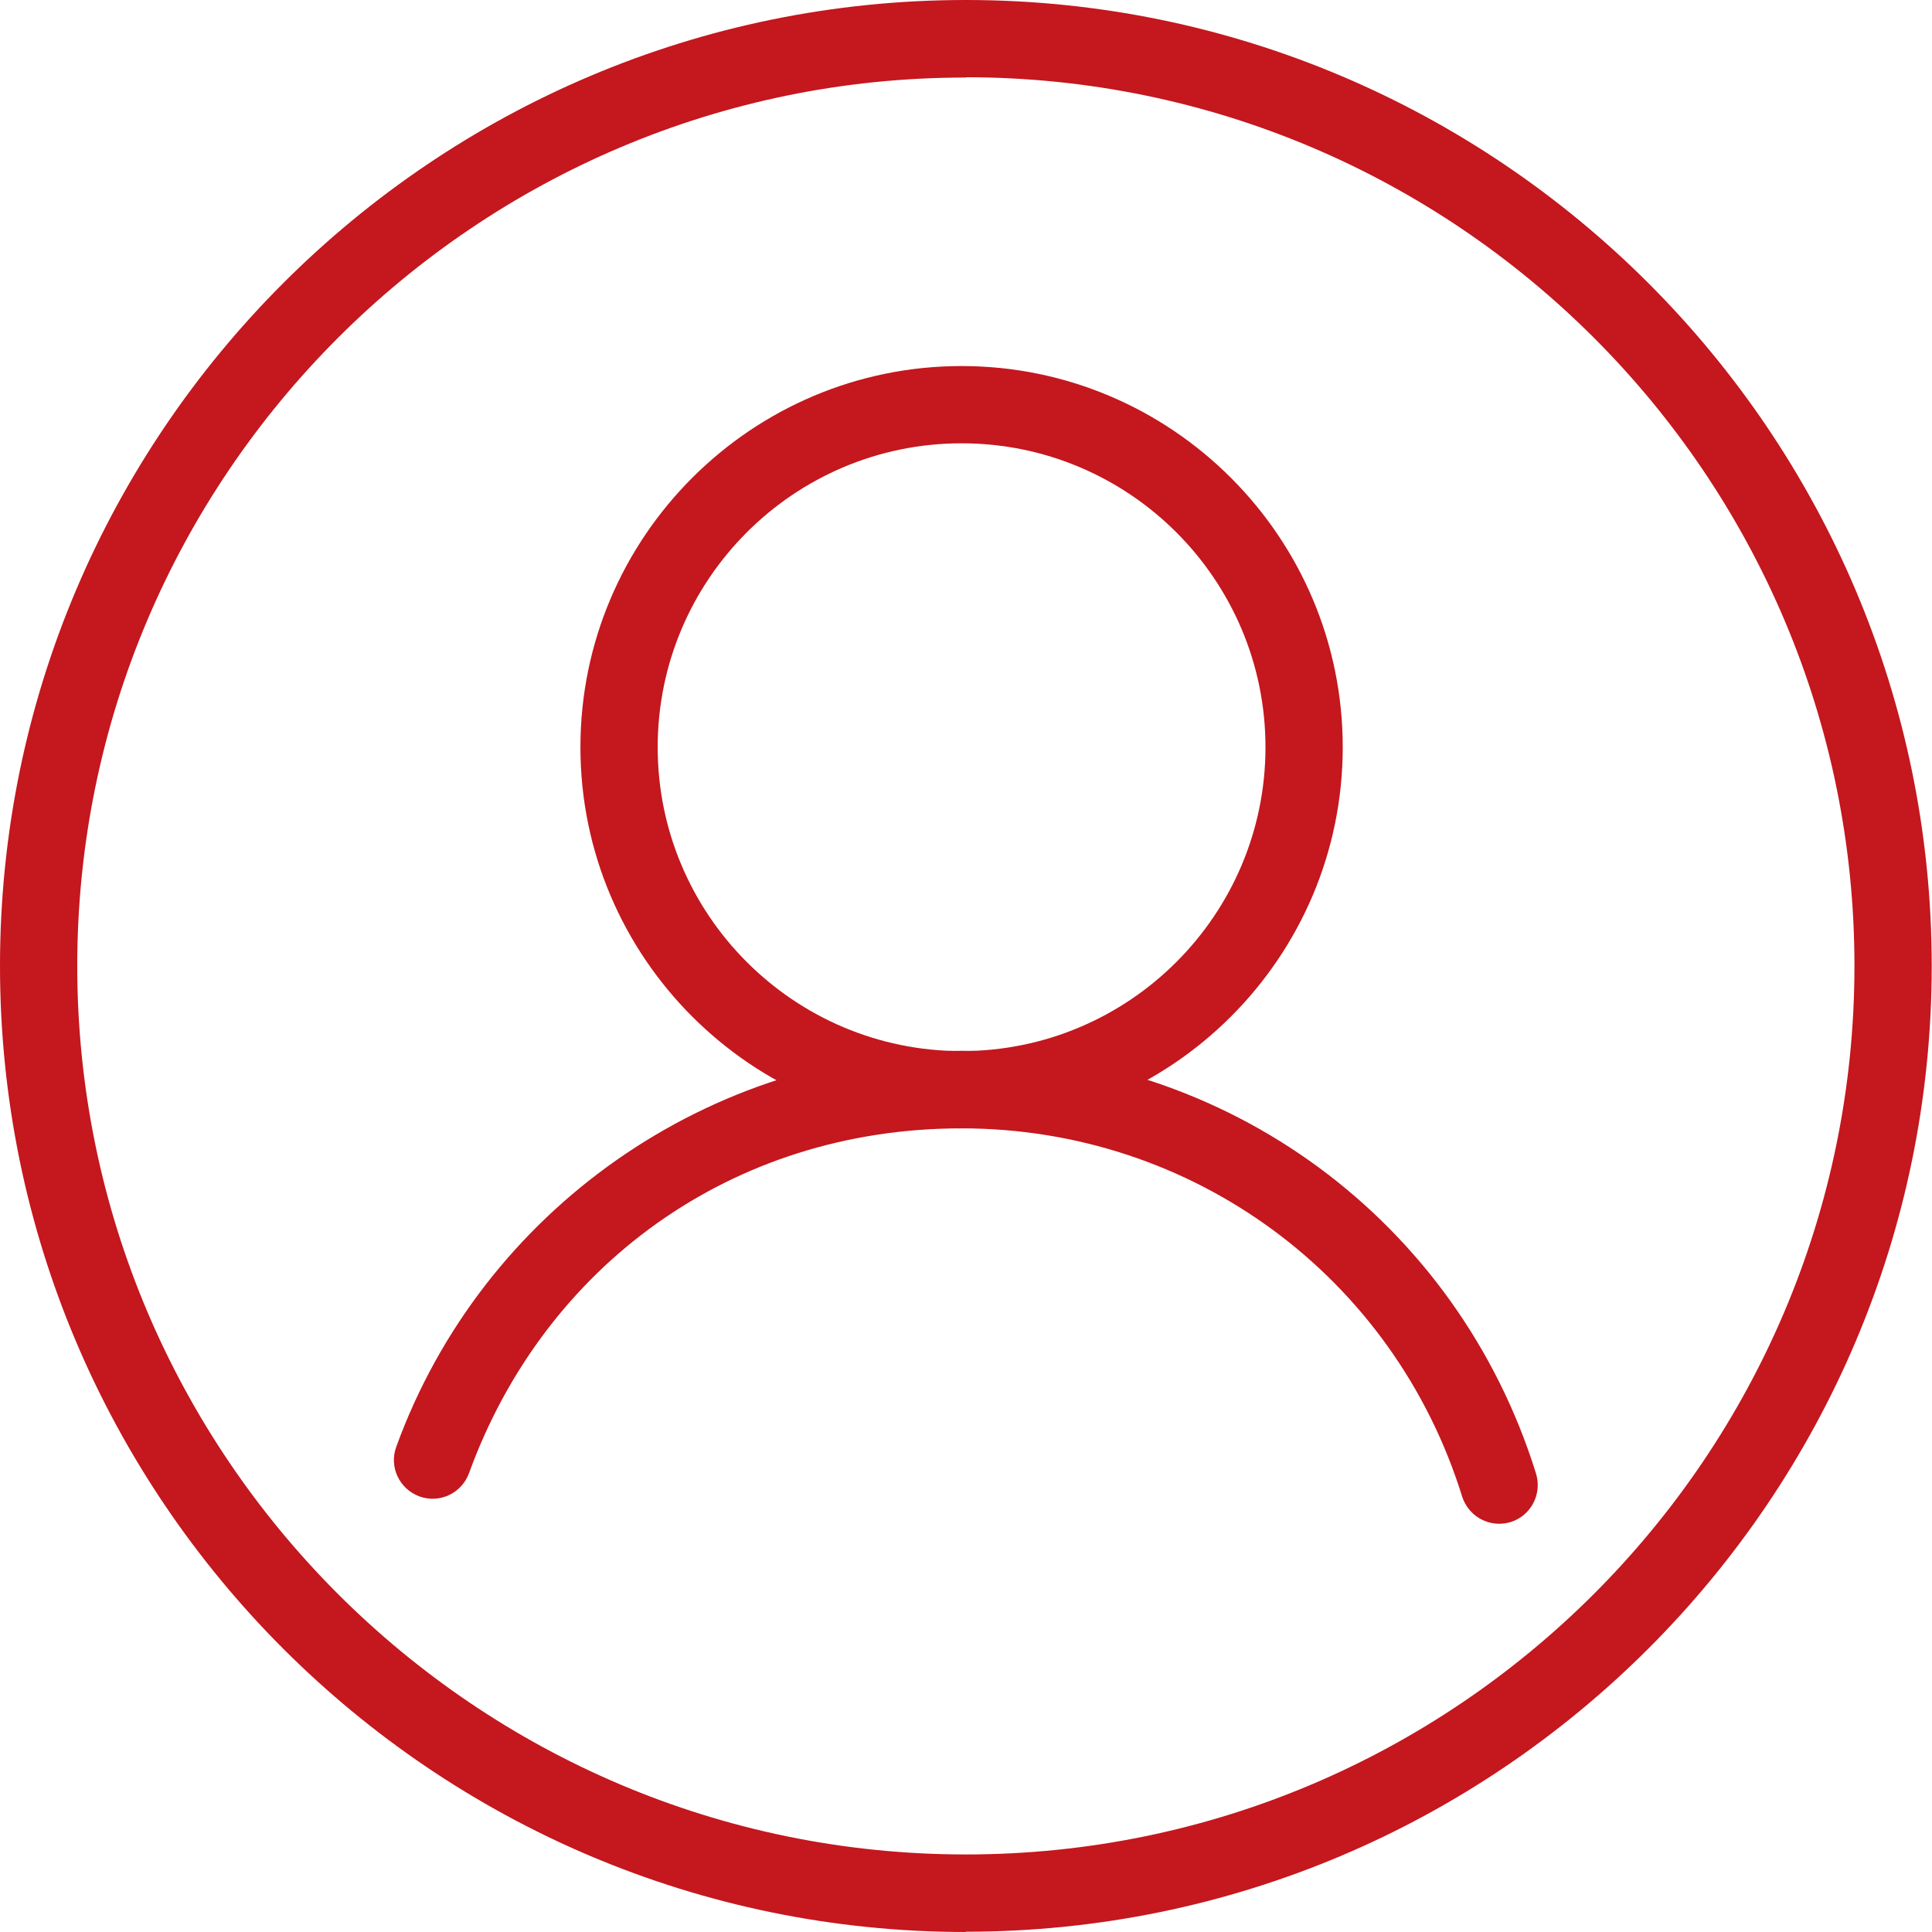
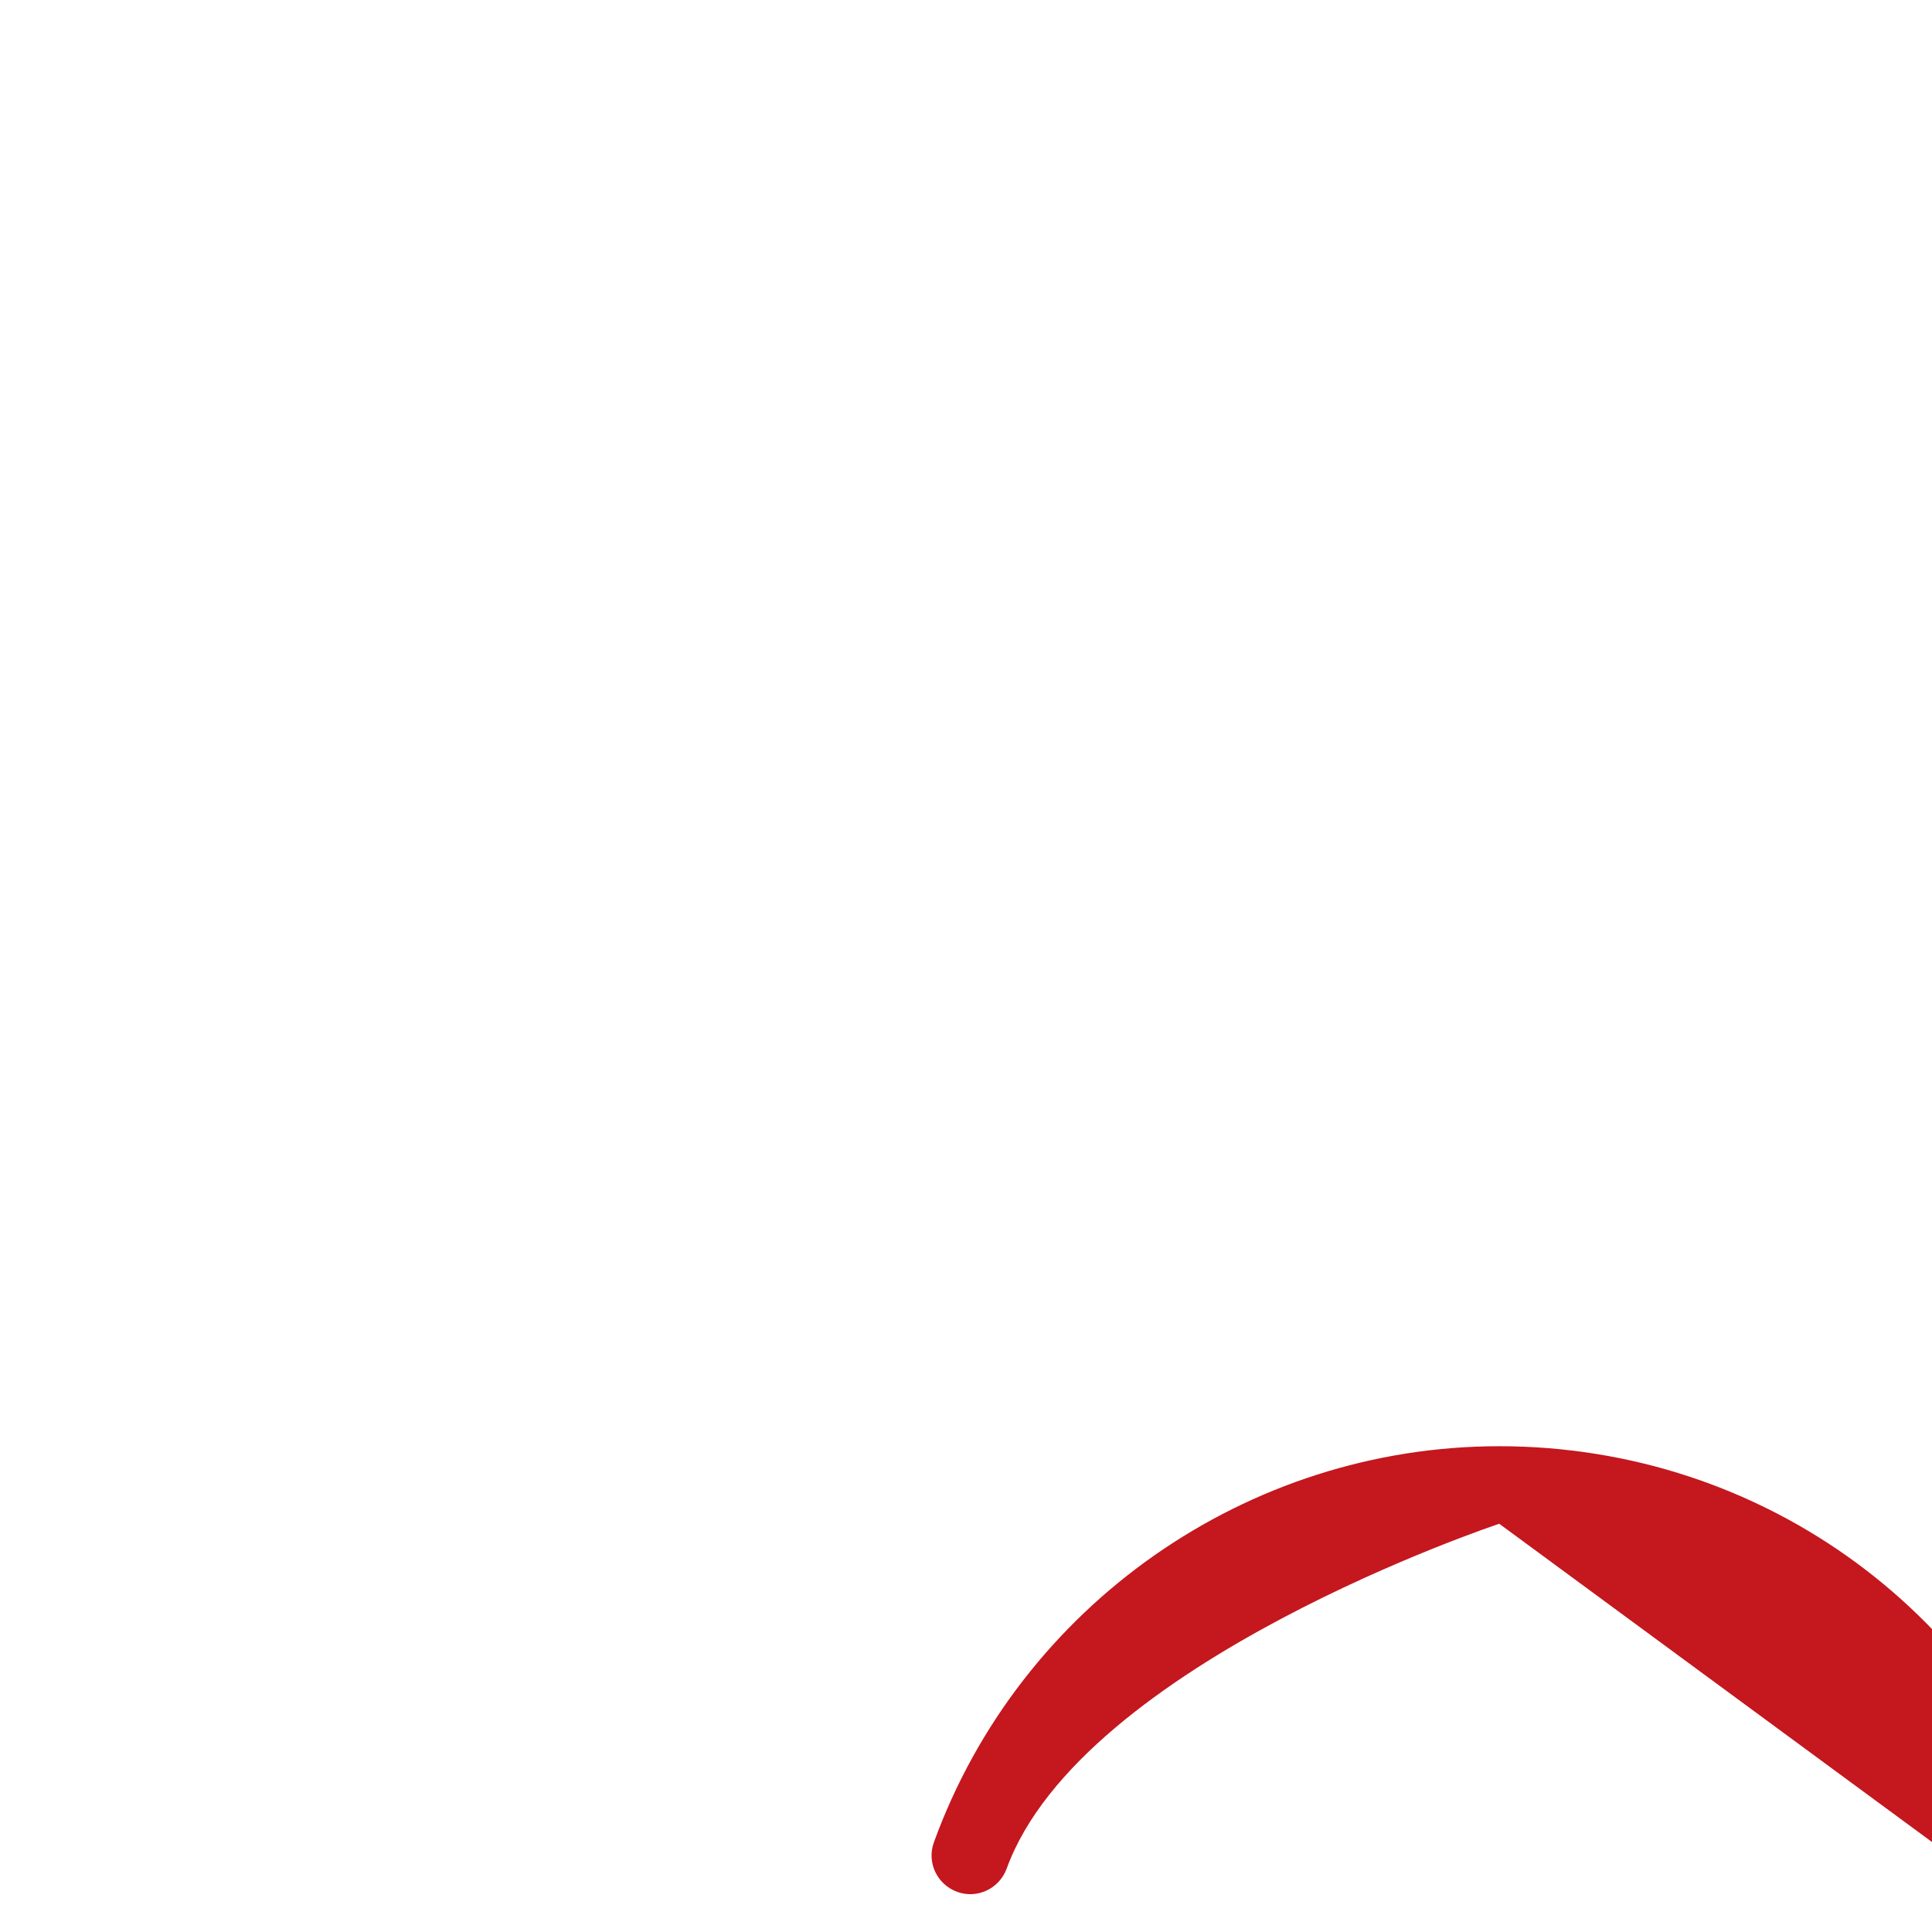
<svg xmlns="http://www.w3.org/2000/svg" viewBox="0 0 67.77 67.77">
  <defs>
    <style>.d{fill:#c4171e;}</style>
  </defs>
  <g id="a" />
  <g id="b">
    <g id="c">
      <g>
        <g>
-           <path class="d" d="M33.73,39.58c-7.37,0-13.37-6-13.37-13.37s6-13.37,13.37-13.37,13.37,6,13.37,13.37-6,13.37-13.37,13.37Zm0-24.03c-5.88,0-10.66,4.78-10.66,10.66s4.78,10.66,10.66,10.66,10.66-4.78,10.66-10.66-4.78-10.66-10.66-10.66Z" />
-           <path class="d" d="M52.59,53.45c-.58,0-1.11-.37-1.3-.95-2.4-7.73-9.46-12.92-17.56-12.92s-14.65,4.86-17.28,12.1c-.26,.7-1.03,1.07-1.74,.81-.7-.26-1.07-1.03-.81-1.74,3.02-8.31,10.99-13.89,19.83-13.89,9.29,0,17.39,5.96,20.15,14.83,.22,.72-.18,1.48-.89,1.7-.13,.04-.27,.06-.4,.06Z" />
+           <path class="d" d="M52.59,53.45s-14.65,4.86-17.28,12.1c-.26,.7-1.03,1.07-1.74,.81-.7-.26-1.07-1.03-.81-1.74,3.02-8.31,10.99-13.89,19.83-13.89,9.29,0,17.39,5.96,20.15,14.83,.22,.72-.18,1.48-.89,1.7-.13,.04-.27,.06-.4,.06Z" />
        </g>
-         <path class="d" d="M33.88,67.77C15.2,67.77,0,52.57,0,33.88S15.2,0,33.88,0s33.88,15.2,33.88,33.88-15.2,33.88-33.88,33.88Zm0-65.05C16.7,2.71,2.71,16.7,2.71,33.88s13.98,31.17,31.17,31.17,31.17-13.98,31.17-31.17S51.07,2.71,33.88,2.71Z" />
      </g>
    </g>
  </g>
</svg>